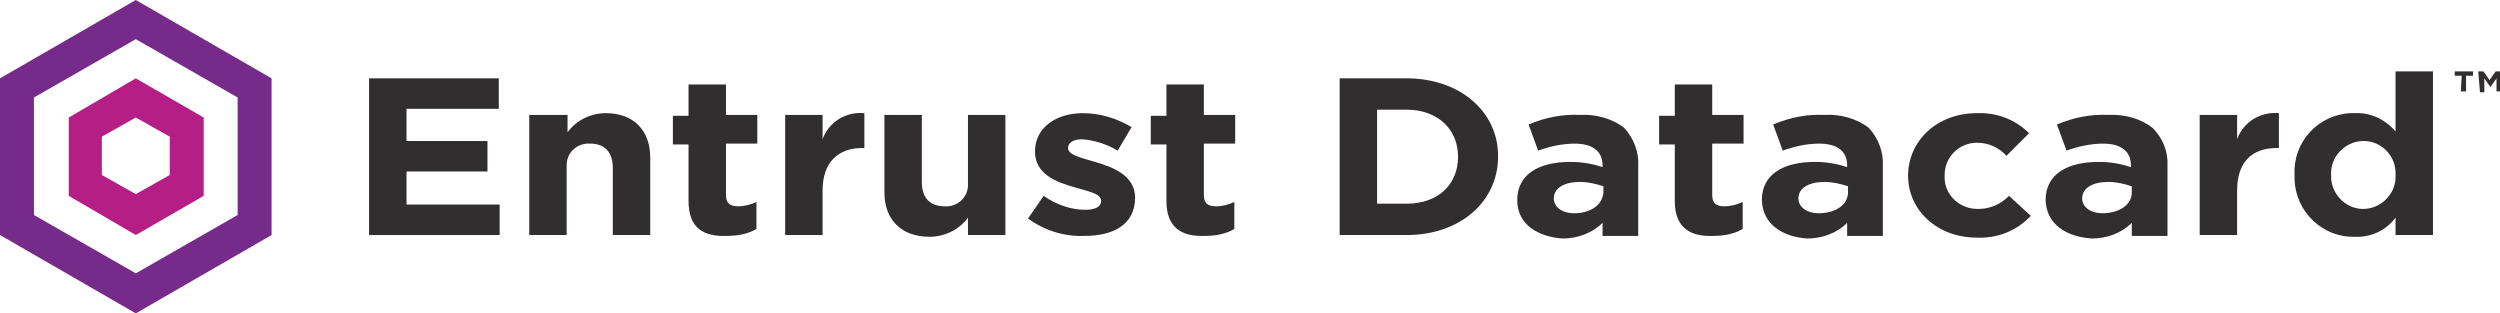
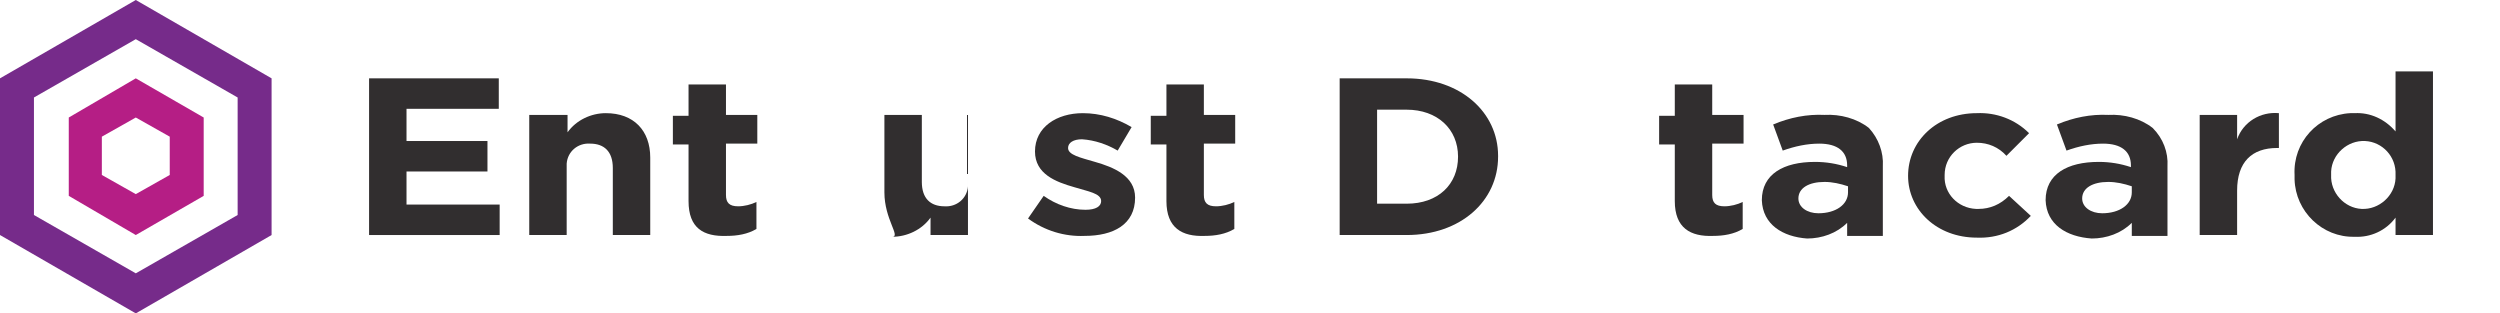
<svg xmlns="http://www.w3.org/2000/svg" version="1.1" id="Layer_1" x="0px" y="0px" viewBox="0 0 287.2 36" style="enable-background:new 0 0 287.2 36;" xml:space="preserve">
  <style type="text/css">
	.st0{fill:#312E2F;}
	.st1{fill:#B51E85;}
	.st2{fill:#762B8A;}
</style>
  <title>Asset 1</title>
  <g id="Layer_2">
    <g id="Layer_1-2">
      <polygon class="st0" points="42.4,9 57.3,9 57.3,12.5 46.7,12.5 46.7,16.2 56,16.2 56,19.7 46.7,19.7 46.7,23.5 57.4,23.5     57.4,27 42.4,27   " />
      <path class="st0" d="M60.9,13.2h4.3v2c1-1.4,2.7-2.2,4.4-2.2c3.2,0,5.1,2,5.1,5.1V27h-4.3v-7.7c0-1.9-1-2.8-2.6-2.8    c-1.4-0.1-2.6,0.9-2.7,2.3c0,0.2,0,0.3,0,0.5V27h-4.3V13.2z" />
      <path class="st0" d="M79.1,23.1v-6.5h-1.8v-3.3h1.8V9.7h4.3v3.5h3.6v3.3h-3.6v5.9c0,0.9,0.4,1.3,1.4,1.3c0.7,0,1.5-0.2,2.1-0.5    v3.1c-1,0.6-2.2,0.8-3.4,0.8C80.8,27.2,79.1,26.2,79.1,23.1" />
-       <path class="st0" d="M90.2,13.2h4.3V16c0.7-2,2.7-3.2,4.8-3v4h-0.2c-2.8,0-4.6,1.6-4.6,4.9V27h-4.3V13.2z" />
-       <path class="st0" d="M101.6,22.1v-8.9h4.3v7.7c0,1.9,1,2.8,2.6,2.8c1.4,0.1,2.6-0.9,2.7-2.3c0-0.2,0-0.4,0-0.5v-7.7h4.3V27h-4.3    v-2c-1,1.4-2.7,2.2-4.4,2.2C103.5,27.2,101.6,25.2,101.6,22.1" />
+       <path class="st0" d="M101.6,22.1v-8.9h4.3v7.7c0,1.9,1,2.8,2.6,2.8c1.4,0.1,2.6-0.9,2.7-2.3c0-0.2,0-0.4,0-0.5v-7.7V27h-4.3    v-2c-1,1.4-2.7,2.2-4.4,2.2C103.5,27.2,101.6,25.2,101.6,22.1" />
      <path class="st0" d="M118.1,25.1l1.8-2.6c1.4,1,3.1,1.6,4.8,1.6c1.2,0,1.8-0.4,1.8-1v0c0-0.9-1.5-1.1-3.1-1.6    c-2.1-0.6-4.5-1.5-4.5-4.1v0c0-2.8,2.5-4.4,5.5-4.4c2,0,3.9,0.6,5.6,1.6l-1.6,2.7c-1.2-0.7-2.6-1.2-4.1-1.3c-1,0-1.6,0.4-1.6,1    l0,0c0,0.8,1.4,1.1,3.1,1.6c2.1,0.6,4.6,1.6,4.6,4.1v0c0,3.1-2.5,4.4-5.8,4.4C122.3,27.2,120,26.5,118.1,25.1" />
      <path class="st0" d="M134,23.1v-6.5h-1.8v-3.3h1.8V9.7h4.3v3.5h3.6v3.3h-3.6v5.9c0,0.9,0.4,1.3,1.4,1.3c0.7,0,1.5-0.2,2.1-0.5v3.1    c-1,0.6-2.2,0.8-3.4,0.8C135.8,27.2,134,26.2,134,23.1" />
      <path class="st0" d="M153.9,9h7.7c6.2,0,10.5,3.9,10.5,8.9V18c0,5.1-4.3,9-10.5,9h-7.7V9z M158.2,12.6v10.8h3.4    c3.6,0,5.9-2.2,5.9-5.4v0c0-3.2-2.4-5.4-5.9-5.4L158.2,12.6z" />
-       <path class="st0" d="M174.3,23L174.3,23c0-3,2.5-4.4,6.1-4.4c1.3,0,2.5,0.2,3.7,0.6V19c0-1.6-1.1-2.5-3.2-2.5    c-1.4,0-2.8,0.3-4.2,0.8l-1.1-3c1.9-0.8,3.9-1.2,5.9-1.1c1.8-0.1,3.7,0.4,5.1,1.5c1.1,1.2,1.7,2.8,1.6,4.4v8h-4.1v-1.5    c-1.2,1.2-2.9,1.8-4.6,1.8C176.7,27.2,174.3,25.8,174.3,23 M184.2,22.1v-0.7c-0.9-0.3-1.8-0.5-2.7-0.5c-1.8,0-3,0.7-3,1.9v0    c0,1,1,1.7,2.3,1.7C182.8,24.5,184.1,23.5,184.2,22.1" />
      <path class="st0" d="M192.4,23.1v-6.5h-1.8v-3.3h1.8V9.7h4.3v3.5h3.6v3.3h-3.6v5.9c0,0.9,0.4,1.3,1.4,1.3c0.7,0,1.5-0.2,2.1-0.5    v3.1c-1,0.6-2.2,0.8-3.4,0.8C194.2,27.2,192.4,26.2,192.4,23.1" />
      <path class="st0" d="M202.4,23L202.4,23c0-3,2.5-4.4,6.1-4.4c1.3,0,2.5,0.2,3.7,0.6V19c0-1.6-1.1-2.5-3.2-2.5    c-1.4,0-2.8,0.3-4.2,0.8l-1.1-3c1.9-0.8,3.9-1.2,5.9-1.1c1.8-0.1,3.7,0.4,5.1,1.5c1.1,1.2,1.7,2.8,1.6,4.4v8h-4.1v-1.5    c-1.2,1.2-2.9,1.8-4.6,1.8C204.8,27.2,202.5,25.8,202.4,23 M212.3,22.1v-0.7c-0.9-0.3-1.8-0.5-2.7-0.5c-1.8,0-3,0.7-3,1.9v0    c0,1,1,1.7,2.3,1.7C210.9,24.5,212.3,23.5,212.3,22.1" />
      <path class="st0" d="M219.2,20.2L219.2,20.2c0-4,3.3-7.2,7.9-7.2c2.2-0.1,4.4,0.7,6,2.3l-2.6,2.6c-0.9-1-2.1-1.5-3.4-1.5    c-2,0-3.7,1.6-3.7,3.7c0,0,0,0.1,0,0.1v0c-0.1,2,1.5,3.7,3.6,3.8c0.1,0,0.2,0,0.3,0c1.3,0,2.5-0.5,3.5-1.5l2.5,2.3    c-1.6,1.7-3.8,2.6-6.2,2.5C222.5,27.3,219.2,24.1,219.2,20.2" />
      <path class="st0" d="M235,23L235,23c0-3,2.5-4.4,6.1-4.4c1.3,0,2.5,0.2,3.7,0.6V19c0-1.6-1.1-2.5-3.2-2.5c-1.4,0-2.8,0.3-4.2,0.8    l-1.1-3c1.9-0.8,3.9-1.2,5.9-1.1c1.8-0.1,3.7,0.4,5.1,1.5c1.2,1.2,1.8,2.8,1.7,4.4v8h-4.1v-1.5c-1.2,1.2-2.9,1.8-4.6,1.8    C237.4,27.2,235.1,25.8,235,23 M244.9,22.1v-0.7c-0.9-0.3-1.8-0.5-2.7-0.5c-1.8,0-3,0.7-3,1.9v0c0,1,1,1.7,2.3,1.7    C243.5,24.5,244.9,23.5,244.9,22.1" />
      <path class="st0" d="M252.7,13.2h4.3V16c0.7-2,2.7-3.2,4.8-3v4h-0.2c-2.9,0-4.6,1.6-4.6,4.9V27h-4.3L252.7,13.2z" />
      <path class="st0" d="M263.6,20.1L263.6,20.1c-0.2-3.8,2.7-6.9,6.4-7.1c0.2,0,0.3,0,0.5,0c1.8-0.1,3.5,0.7,4.7,2.1V8.2h4.3V27h-4.3    v-2c-1.1,1.5-2.9,2.3-4.7,2.2c-3.7,0.1-6.8-2.9-6.9-6.6C263.6,20.5,263.6,20.3,263.6,20.1 M275.2,20.1L275.2,20.1    c0.1-2.1-1.5-3.8-3.5-3.9c-2-0.1-3.8,1.5-3.9,3.5c0,0.1,0,0.3,0,0.4v0c-0.1,2,1.5,3.8,3.5,3.9c2,0.1,3.8-1.5,3.9-3.5    C275.2,20.4,275.2,20.2,275.2,20.1" />
-       <path class="st0" d="M282.8,8.7H282V8.2h2.1v0.5h-0.8v1.8h-0.6L282.8,8.7z M284.7,8.2h0.6l0.7,1l0.7-1h0.6v2.3h-0.5V9l-0.7,1l0,0    l-0.7-1v1.6h-0.5L284.7,8.2z" />
      <path class="st1" d="M15.6,13.5l3.9,2.2v4.4l-3.9,2.2l-3.9-2.2v-4.4L15.6,13.5z M15.6,9l-7.7,4.5v9l7.7,4.5l7.8-4.5v-9L15.6,9z" />
      <path class="st2" d="M15.6,4.5l11.7,6.7v13.5l-11.7,6.7L3.9,24.7V11.2L15.6,4.5z M15.6,0L0,9v18l15.6,9l15.6-9V9L15.6,0z" />
    </g>
  </g>
</svg>